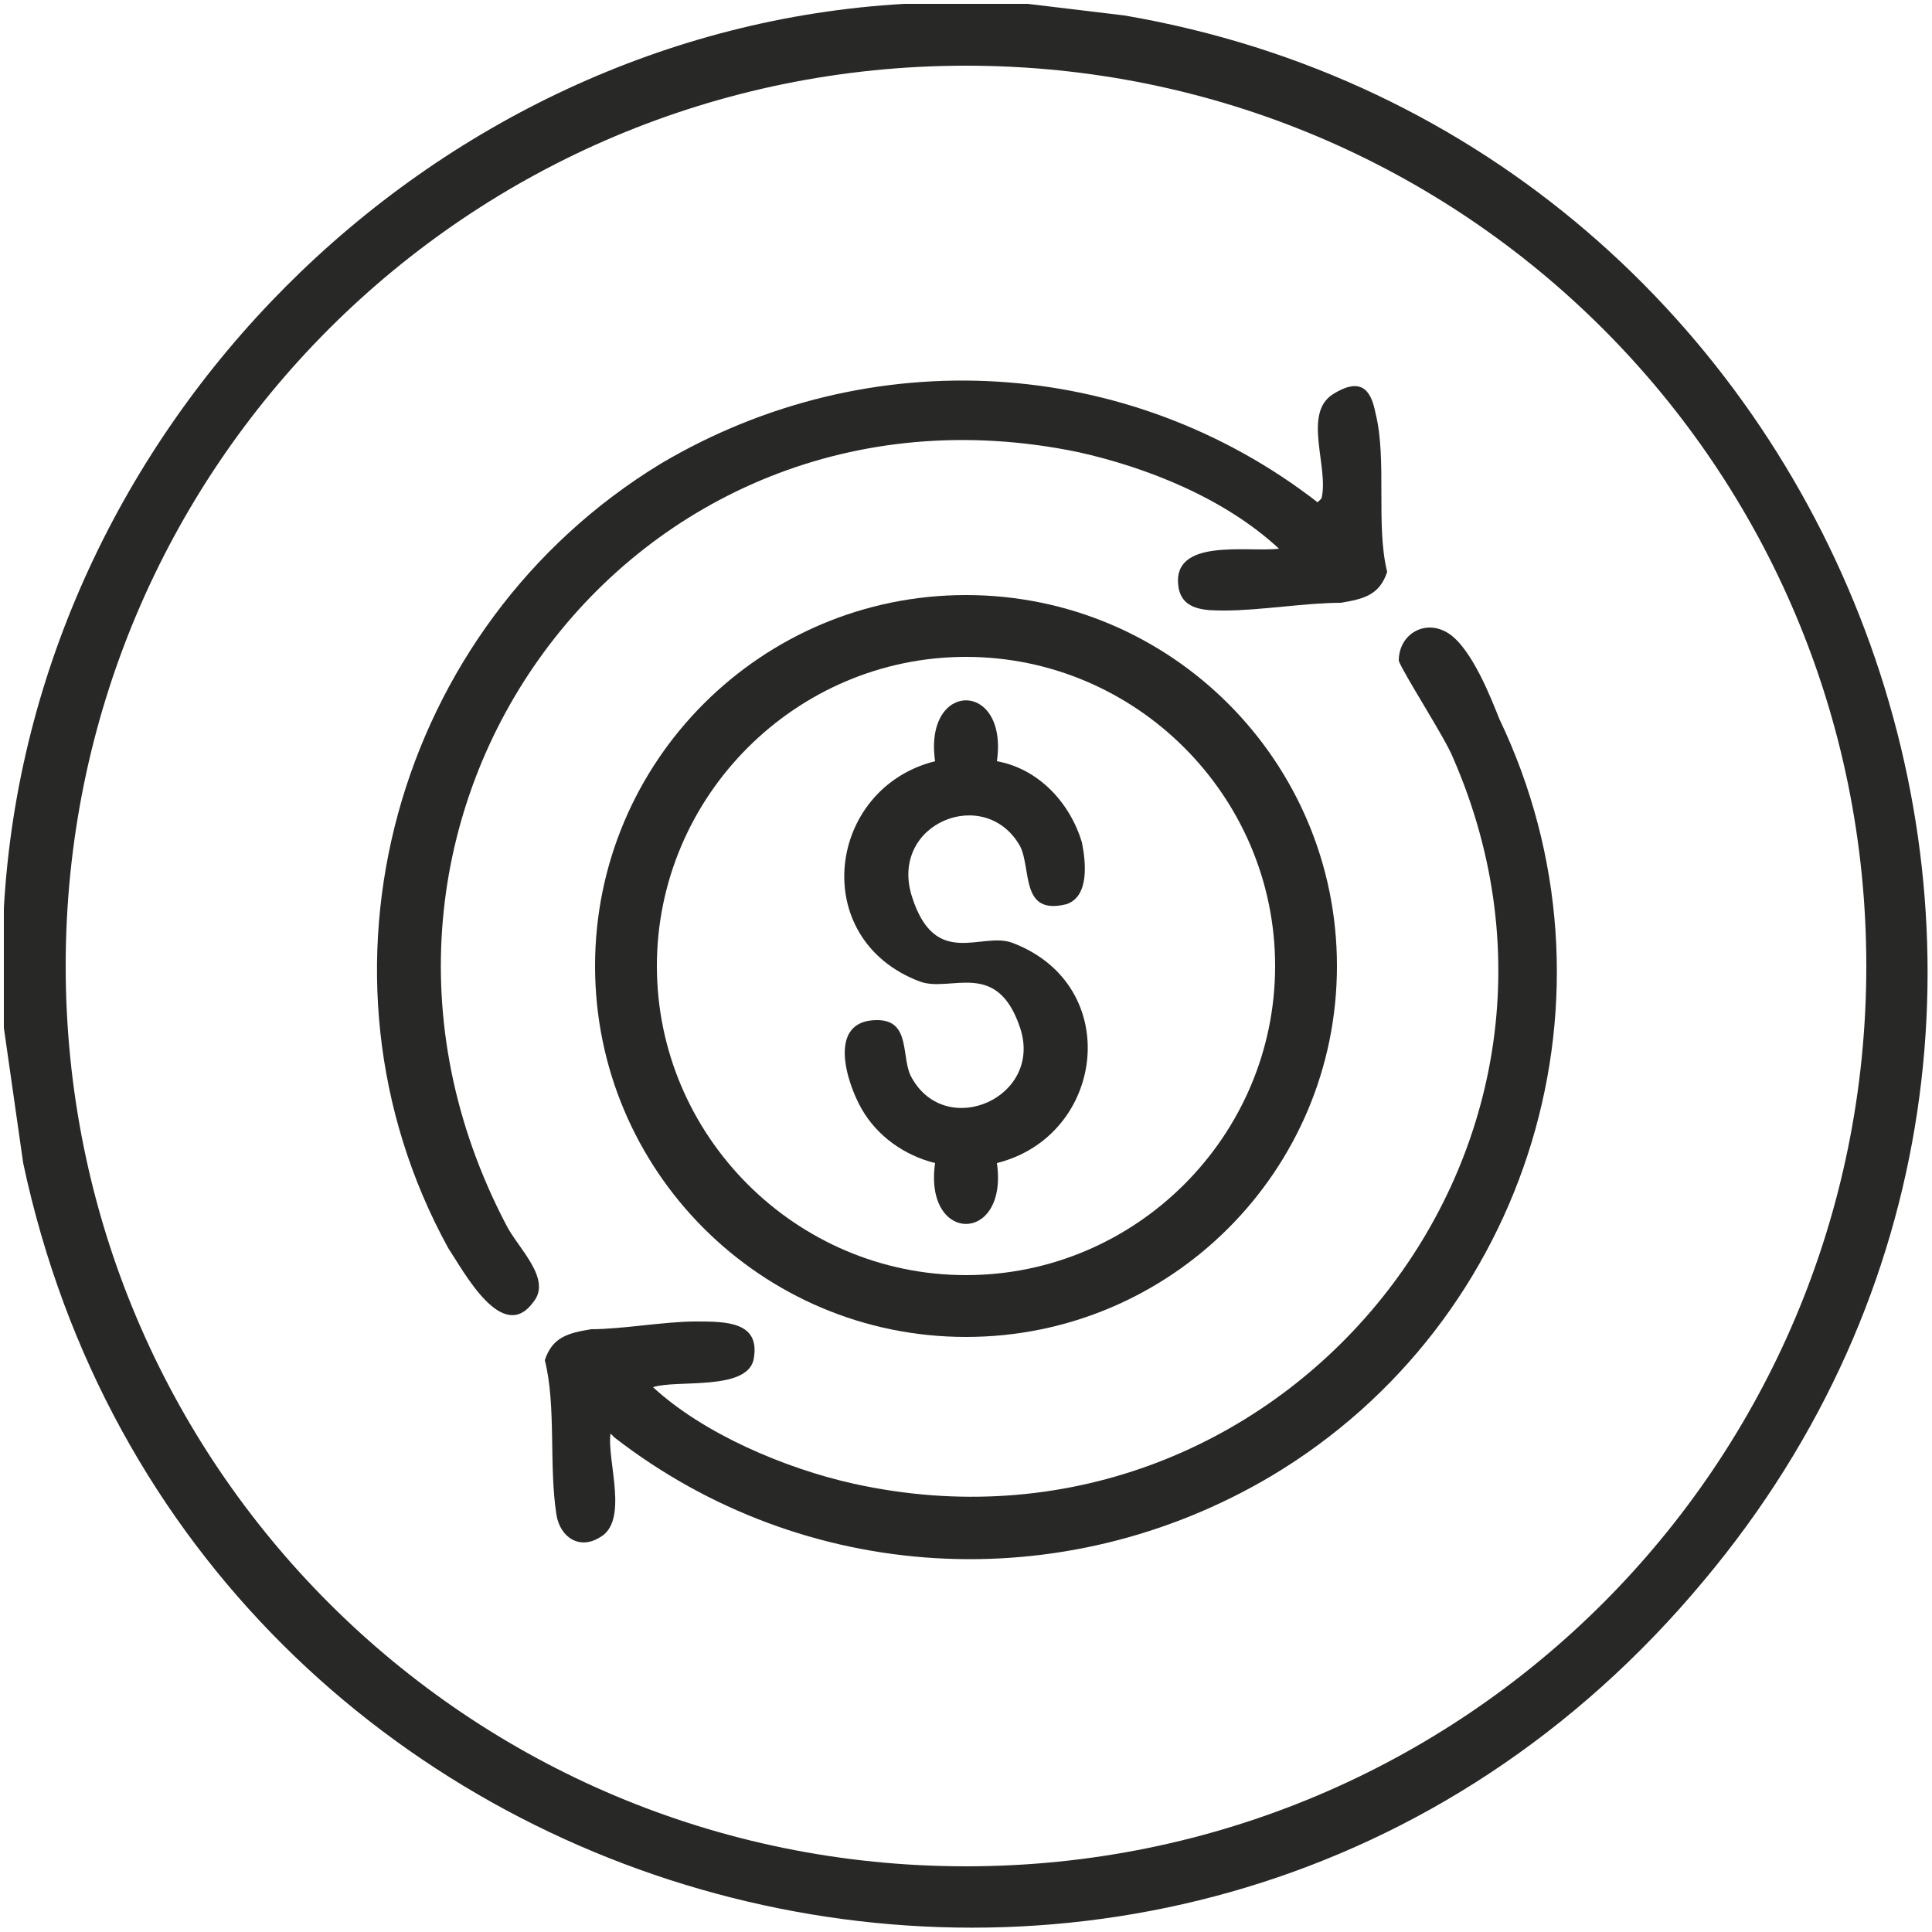
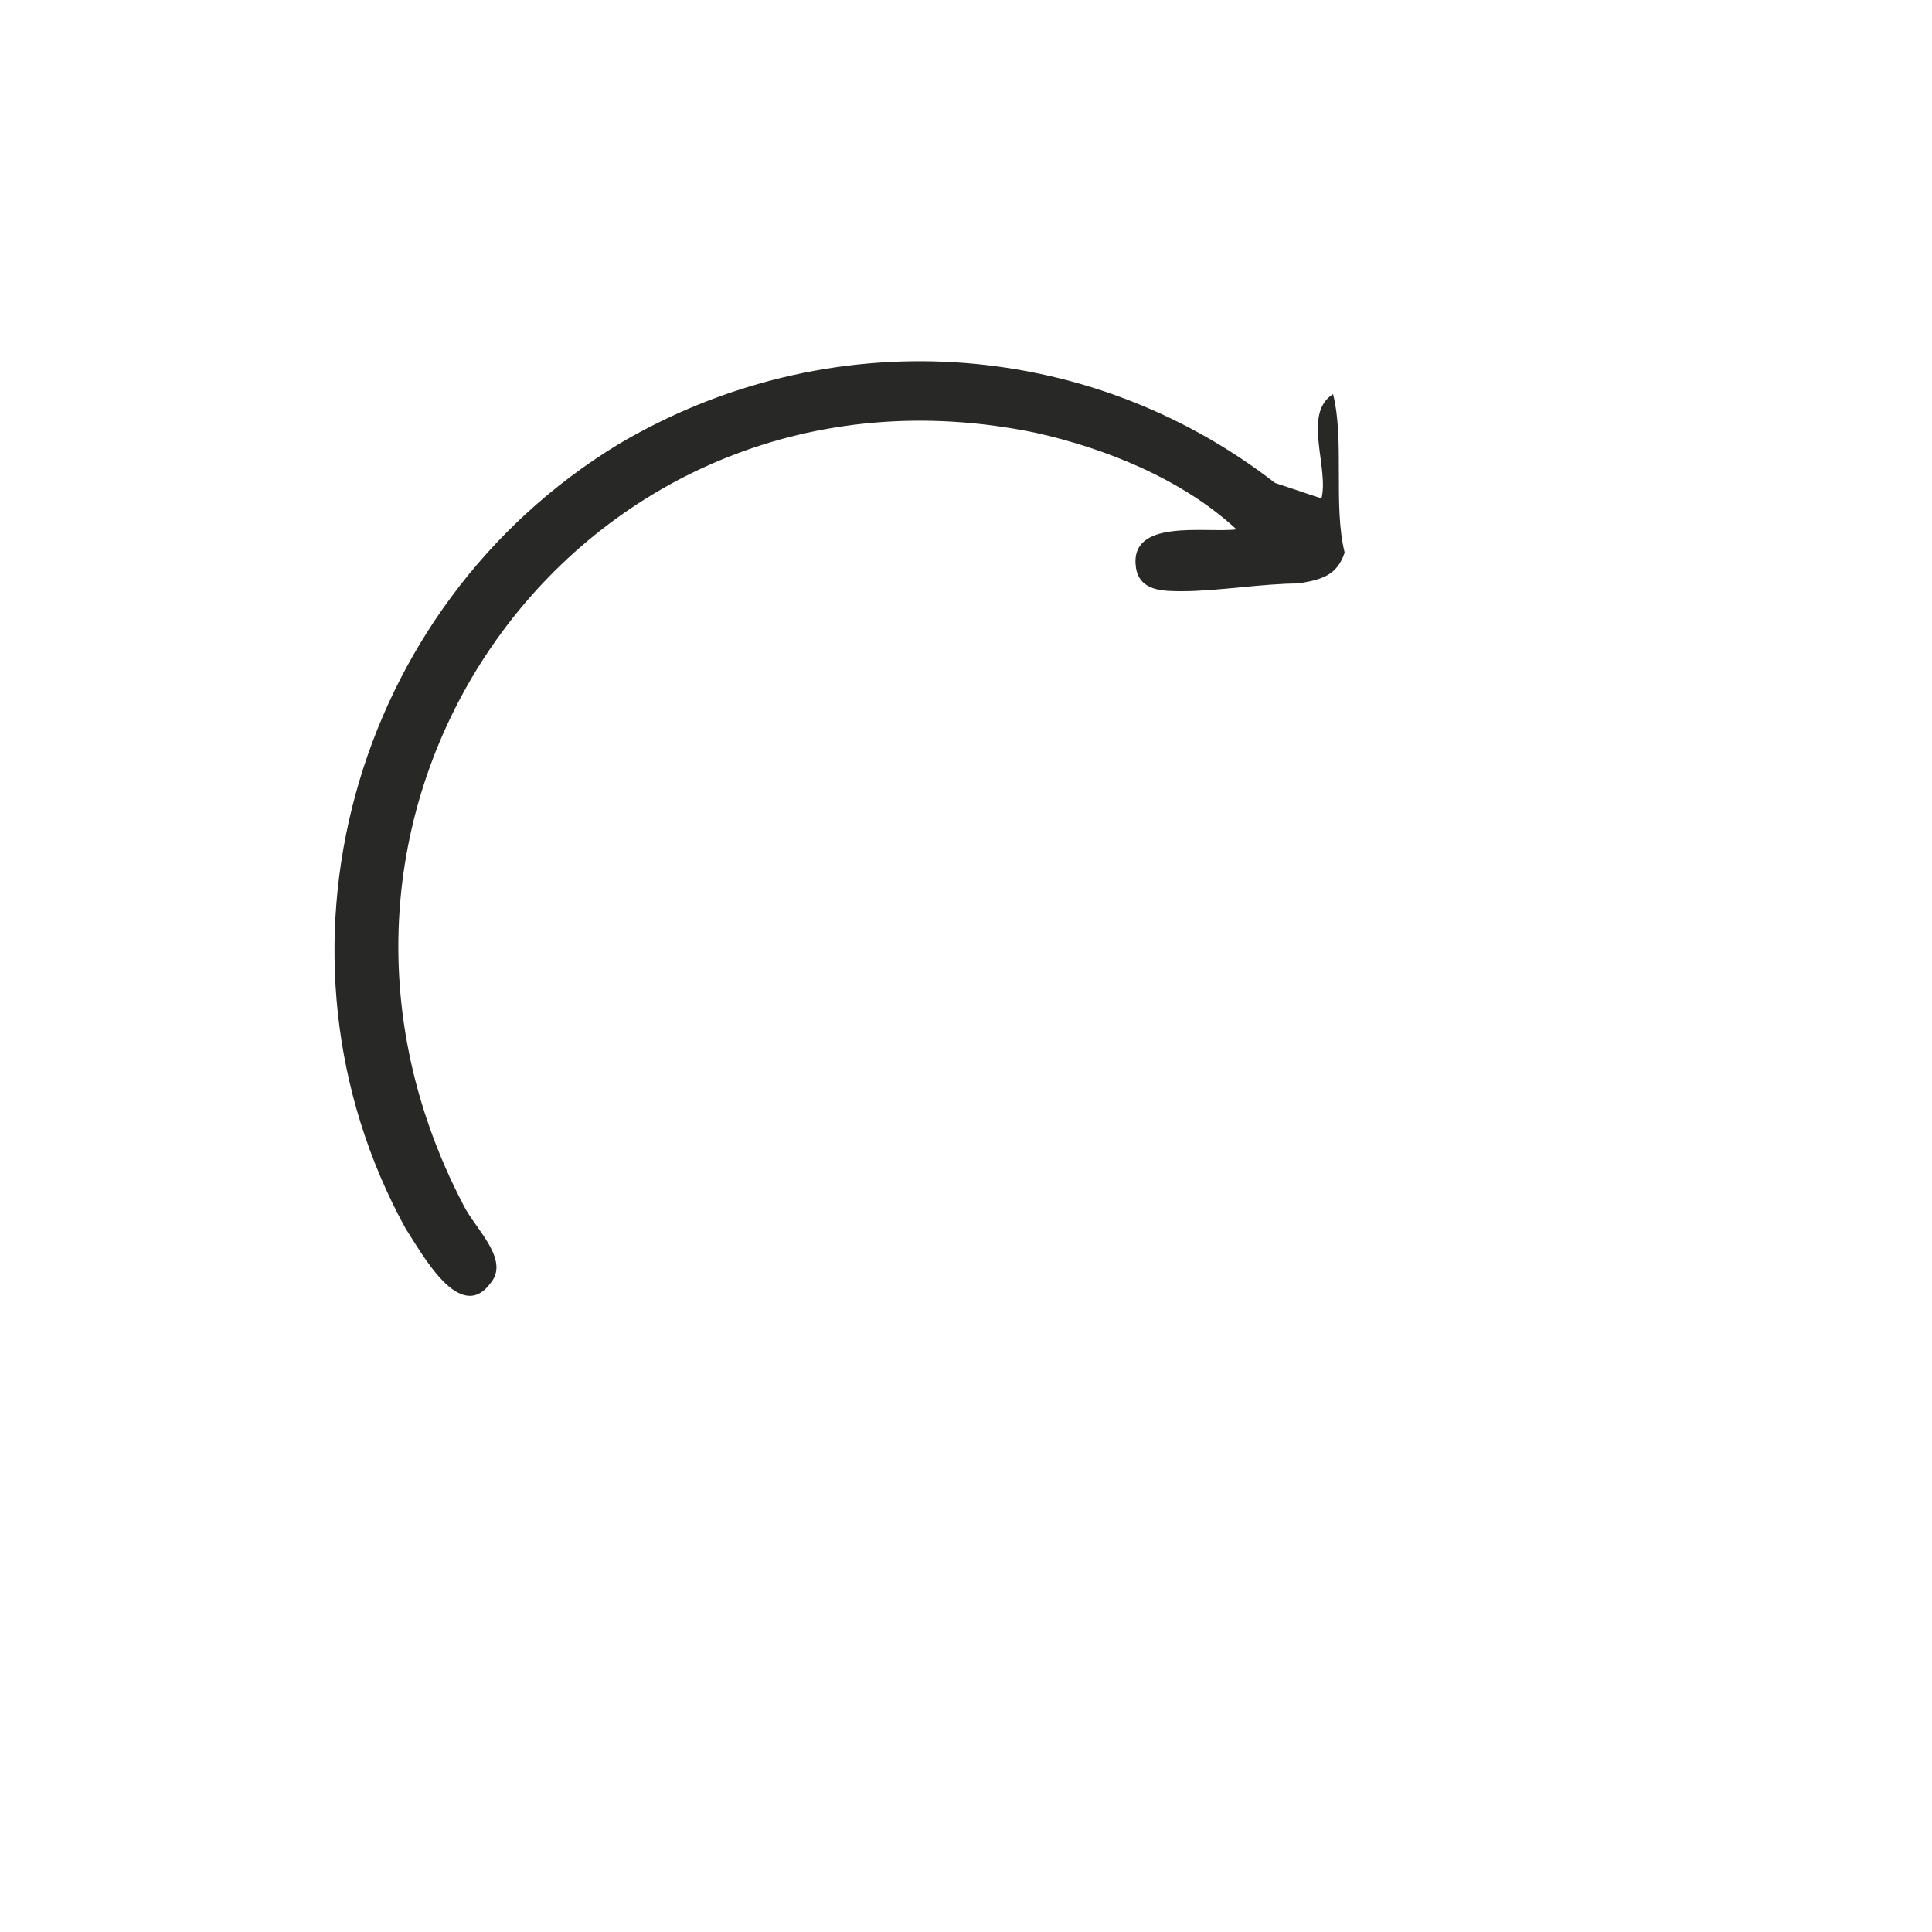
<svg xmlns="http://www.w3.org/2000/svg" version="1.1" viewBox="0 0 50 50">
  <defs>
    <style>
      .cls-1 {
        fill: #282827;
      }
    </style>
  </defs>
  <g>
    <g id="Layer_1">
      <g>
-         <path class="cls-1" d="M26.6.1l2.5.3c18.7,3.2,27.4,25.7,15,40.5C30.7,57,4.9,50.3.6,30.1l-.5-3.5c0-1,0-2.1,0-3.1C.8,11.1,11.1.8,23.4.1h3.1ZM48.3,25c0-12.9-10.4-23.3-23.3-23.3S1.7,12.1,1.7,25s10.4,23.3,23.3,23.3,23.3-10.4,23.3-23.3Z" />
-         <path class="cls-1" d="M34.6,25c0,5.3-4.3,9.6-9.6,9.6s-9.6-4.3-9.6-9.6,4.3-9.6,9.6-9.6,9.6,4.3,9.6,9.6ZM33,25c0-4.4-3.6-8-8-8s-8,3.6-8,8,3.6,8,8,8,8-3.6,8-8Z" />
-         <path class="cls-1" d="M34.2,12.9c.2-.8-.5-2.2.3-2.7s1,0,1.1.5c.3,1.2,0,2.9.3,4.1-.2.6-.6.7-1.2.8-.9,0-2.1.2-3,.2-.5,0-1.1,0-1.2-.6-.2-1.3,1.8-.9,2.6-1-1.4-1.3-3.4-2.1-5.2-2.5-11.6-2.4-20.3,9.5-14.8,20,.3.6,1.2,1.4.7,2-.8,1.1-1.8-.8-2.2-1.4-3.9-7.1-1.4-16.1,5.5-20.3,5.4-3.2,12.1-2.8,17,1Z" />
-         <path class="cls-1" d="M15.8,37.1c-.1.7.5,2.3-.3,2.7-.5.3-1,0-1.1-.6-.2-1.3,0-2.8-.3-4,.2-.6.6-.7,1.2-.8.8,0,1.9-.2,2.7-.2s1.7,0,1.5,1c-.2.8-2,.5-2.6.7,1.3,1.2,3.4,2.1,5.2,2.5,10.9,2.4,20-8.5,15.5-18.8-.2-.5-1.3-2.2-1.4-2.5,0-.7.7-1.1,1.3-.7s1.1,1.7,1.3,2.2c3.4,7.1.8,15.6-5.9,19.6-5.4,3.2-12.1,2.8-17-1Z" />
-         <path class="cls-1" d="M25.8,19.7c1.1.2,1.9,1.1,2.2,2.1.1.5.2,1.4-.4,1.6-1.2.3-.9-.9-1.2-1.5-.9-1.6-3.4-.6-2.8,1.3s1.8.9,2.6,1.2c2.9,1.1,2.4,5-.4,5.7.3,2.1-1.9,2.1-1.6,0-.8-.2-1.5-.7-1.9-1.4-.4-.7-.9-2.3.4-2.3.9,0,.6,1,.9,1.5.9,1.6,3.4.5,2.8-1.3s-1.8-.9-2.6-1.2c-2.9-1.1-2.4-5,.4-5.7-.3-2.1,1.9-2.1,1.6,0Z" />
+         <path class="cls-1" d="M34.2,12.9c.2-.8-.5-2.2.3-2.7c.3,1.2,0,2.9.3,4.1-.2.6-.6.7-1.2.8-.9,0-2.1.2-3,.2-.5,0-1.1,0-1.2-.6-.2-1.3,1.8-.9,2.6-1-1.4-1.3-3.4-2.1-5.2-2.5-11.6-2.4-20.3,9.5-14.8,20,.3.6,1.2,1.4.7,2-.8,1.1-1.8-.8-2.2-1.4-3.9-7.1-1.4-16.1,5.5-20.3,5.4-3.2,12.1-2.8,17,1Z" />
      </g>
    </g>
  </g>
</svg>